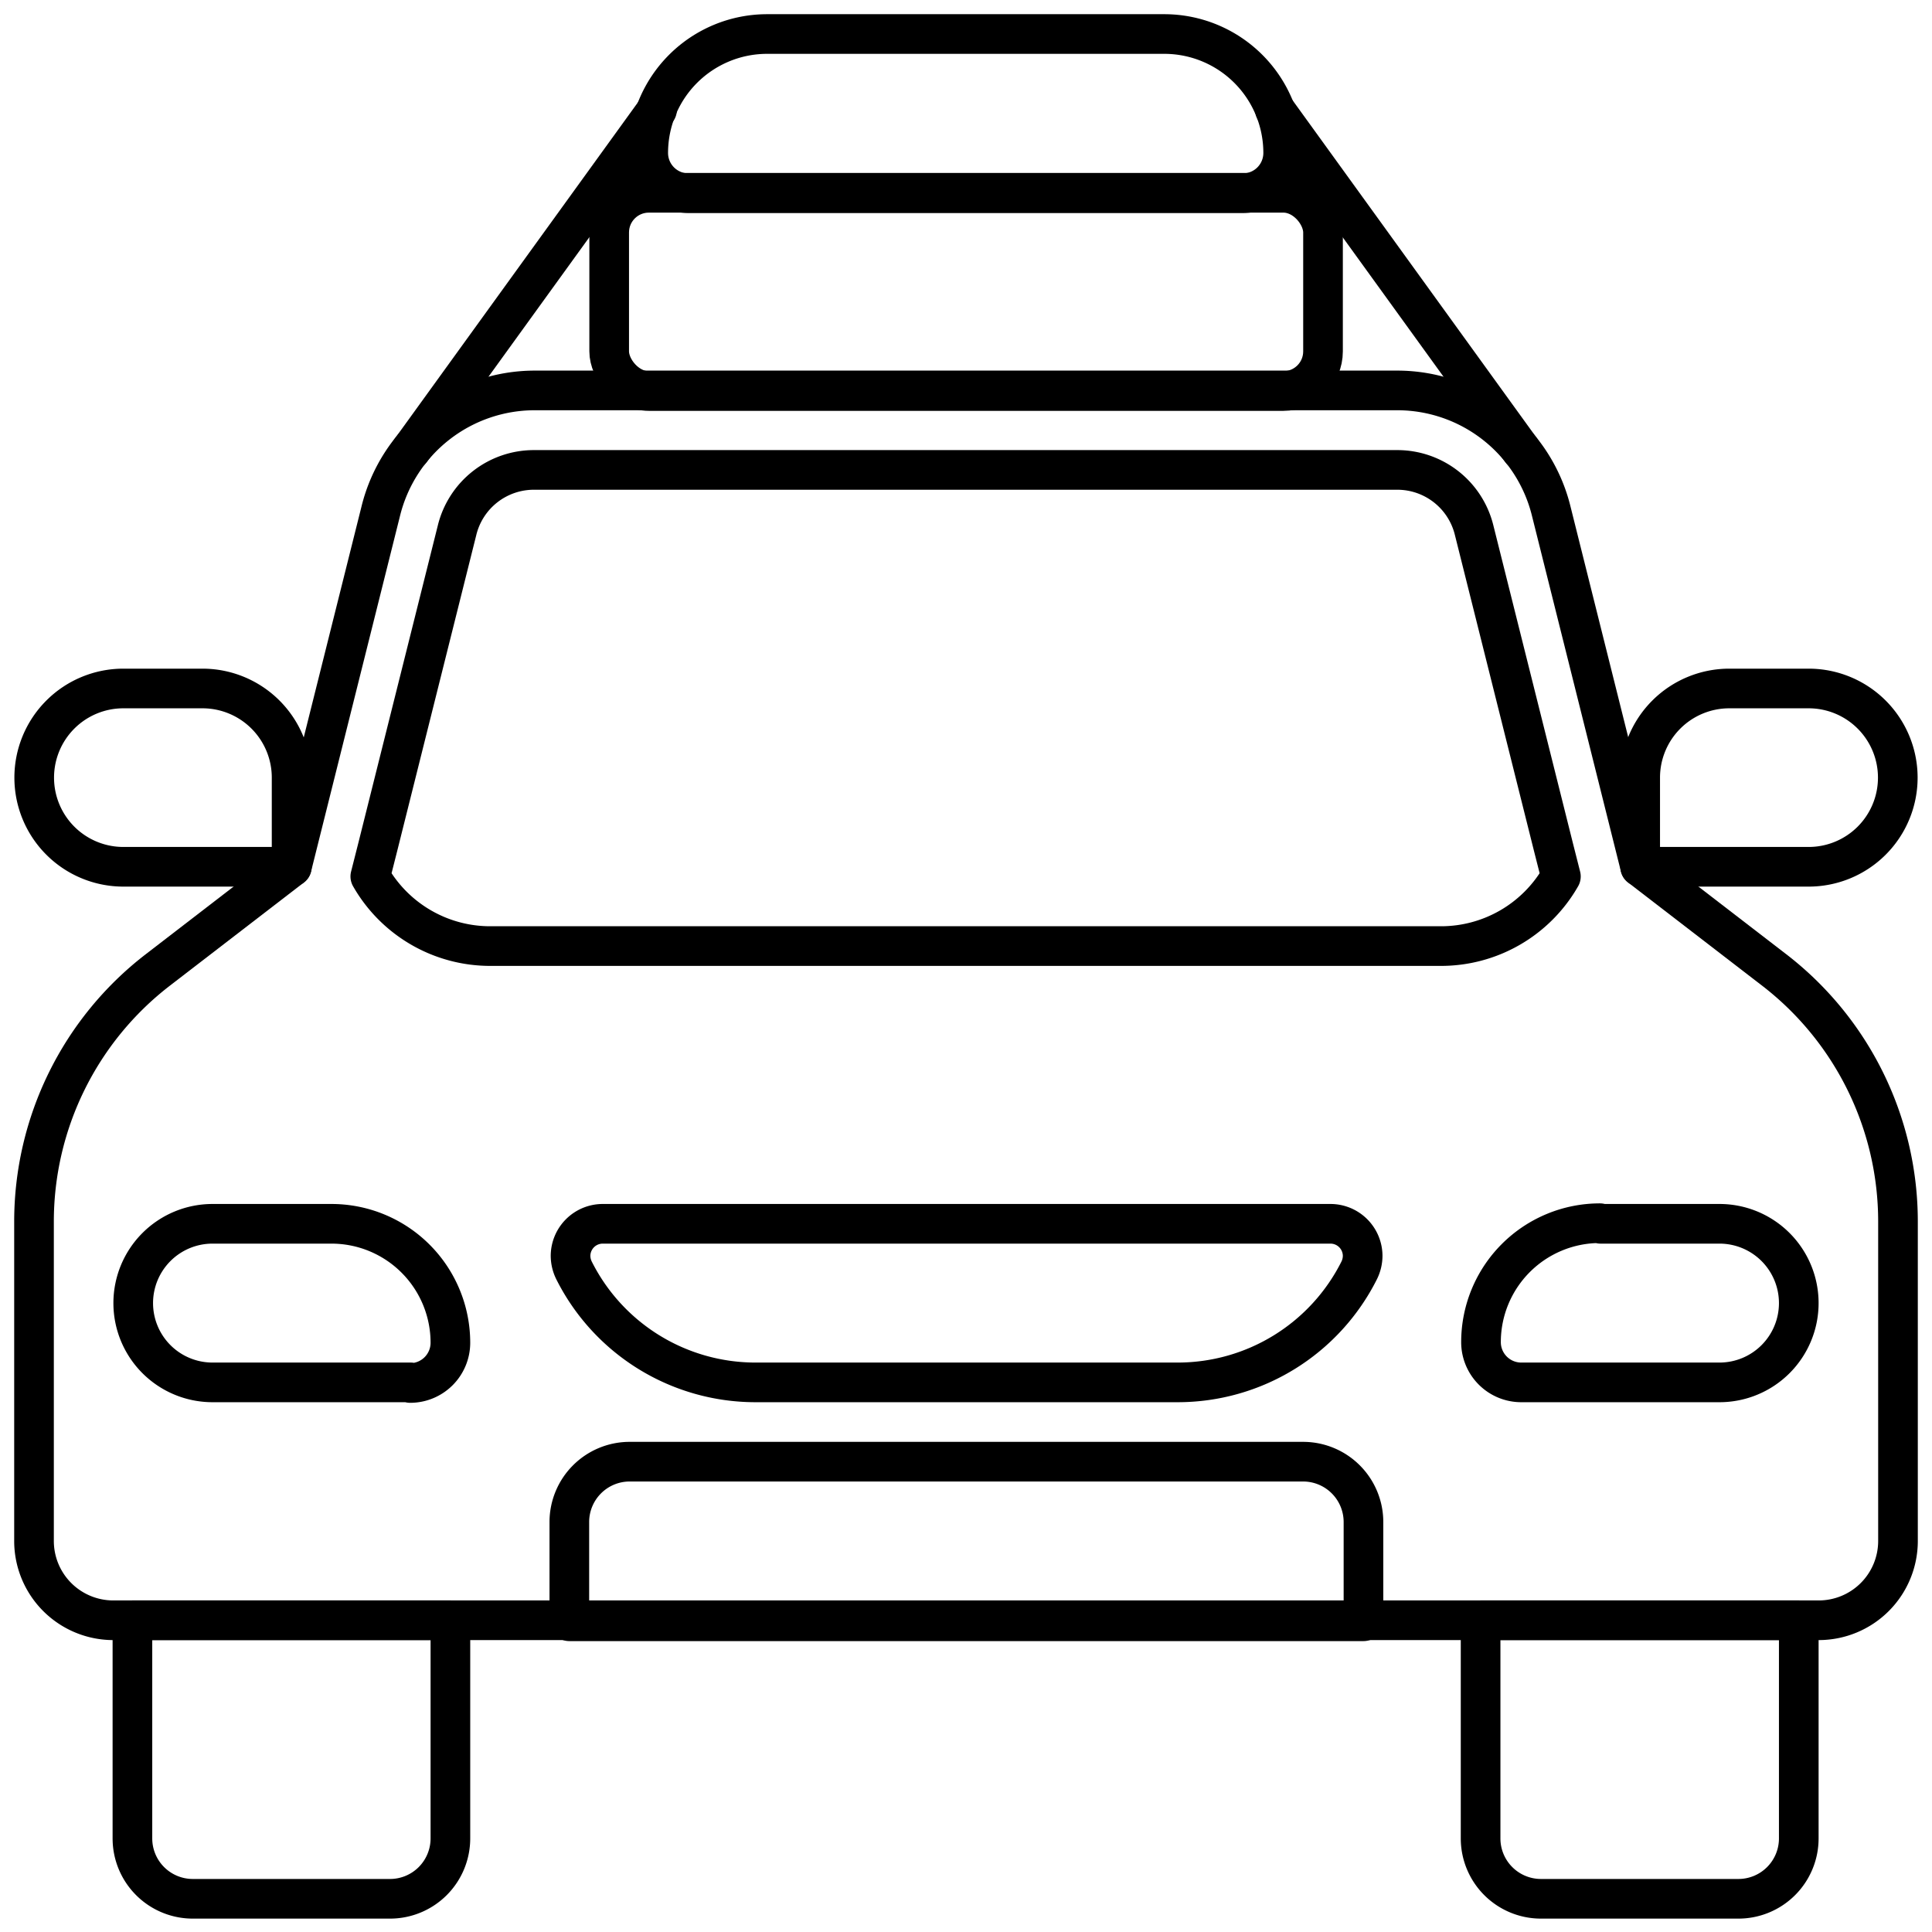
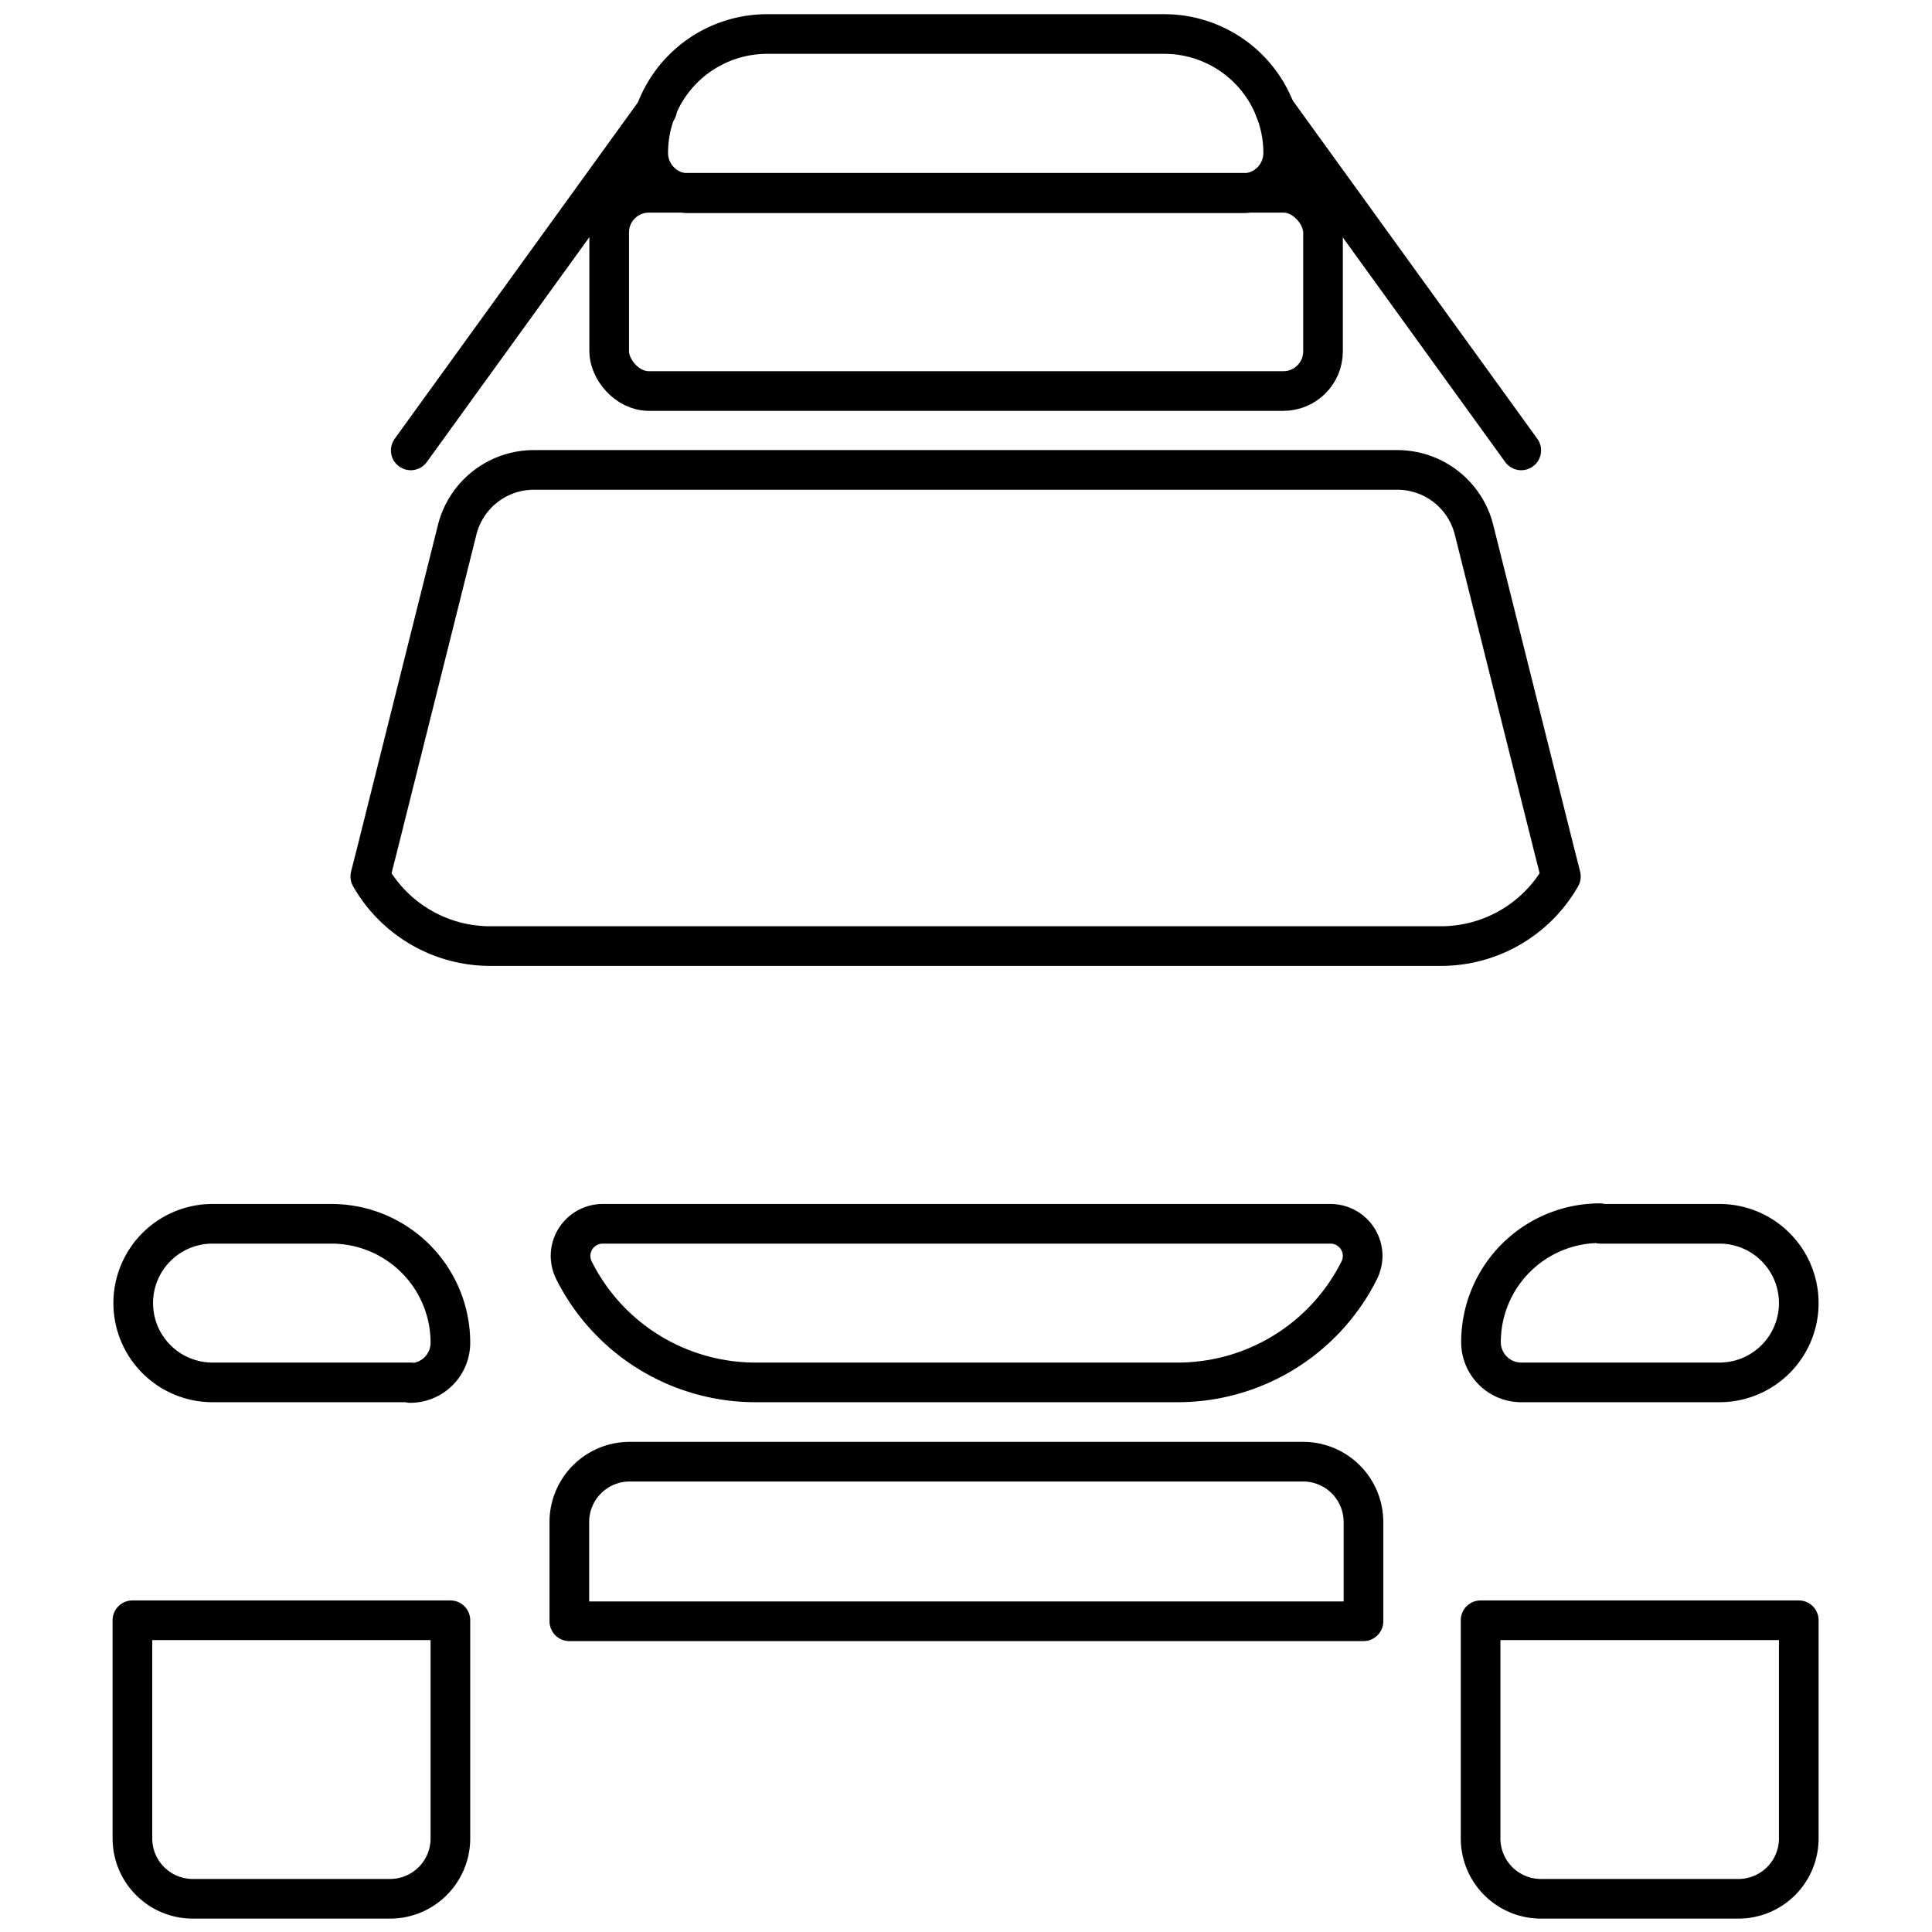
<svg xmlns="http://www.w3.org/2000/svg" id="Layer_1" data-name="Layer 1" viewBox="0 0 96 96">
  <defs>
    <style>.cls-1{fill:none;stroke:#000;stroke-linecap:round;stroke-linejoin:round;stroke-width:1.97px;}</style>
  </defs>
  <title>vehicle, car, transport, transportation, travel, automobile</title>
-   <path class="cls-1" d="M88.15,48.19,81.5,43.07,77.08,25.4a7.88,7.88,0,0,0-7.65-6H26.57a7.88,7.88,0,0,0-7.65,6L14.5,43.07,7.85,48.19a15.78,15.78,0,0,0-6.16,12.5V76.57a3.94,3.94,0,0,0,3.94,3.94H90.37a3.94,3.94,0,0,0,3.94-3.94V60.69A15.78,15.78,0,0,0,88.15,48.19Z" />
  <path class="cls-1" d="M77.56,43.55h0a6.86,6.86,0,0,1-6,3.46H24.4a6.86,6.86,0,0,1-6-3.46h0l.37-1.46,3.94-15.74a3.93,3.93,0,0,1,3.82-3H69.43a3.93,3.93,0,0,1,3.82,3l3.94,15.74Z" />
  <path class="cls-1" d="M6.62,80.51H22.38a0,0,0,0,1,0,0V91.35a3,3,0,0,1-3,3H9.58a3,3,0,0,1-3-3V80.51A0,0,0,0,1,6.62,80.51Z" />
  <path class="cls-1" d="M73.62,80.51H89.38a0,0,0,0,1,0,0V91.35a3,3,0,0,1-3,3H76.57a3,3,0,0,1-3-3V80.51A0,0,0,0,1,73.62,80.51Z" />
  <path class="cls-1" d="M31.25,72.63h33.5a3,3,0,0,1,3,3v4.93a0,0,0,0,1,0,0H28.29a0,0,0,0,1,0,0V75.59A3,3,0,0,1,31.25,72.63Z" />
  <path class="cls-1" d="M58.52,68.69h-21a10.09,10.09,0,0,1-9-5.57h0a1.65,1.65,0,0,1-.17-.72h0a1.6,1.6,0,0,1,1.6-1.59H66.11a1.6,1.6,0,0,1,1.6,1.59h0a1.65,1.65,0,0,1-.17.72h0A10.09,10.09,0,0,1,58.52,68.69Z" />
-   <path class="cls-1" d="M85.93,34.21h3.94a4.43,4.43,0,0,1,4.43,4.43v0a4.43,4.43,0,0,1-4.43,4.43H81.5a0,0,0,0,1,0,0V38.64A4.43,4.43,0,0,1,85.93,34.21Z" />
-   <path class="cls-1" d="M1.69,34.21h8.37a4.43,4.43,0,0,1,4.43,4.43v0a4.43,4.43,0,0,1-4.43,4.43H6.13a4.43,4.43,0,0,1-4.43-4.43V34.21A0,0,0,0,1,1.69,34.21Z" transform="translate(16.19 77.28) rotate(180)" />
-   <path class="cls-1" d="M79.53,60.81h5.91a3.94,3.94,0,0,1,3.94,3.94v0a3.94,3.94,0,0,1-3.94,3.94H75.59a2,2,0,0,1-2-2v0a5.91,5.91,0,0,1,5.91-5.91Z" />
+   <path class="cls-1" d="M79.53,60.81h5.91a3.94,3.94,0,0,1,3.94,3.94v0a3.94,3.94,0,0,1-3.94,3.94H75.59a2,2,0,0,1-2-2v0a5.91,5.91,0,0,1,5.91-5.91" />
  <path class="cls-1" d="M8.59,60.81h9.85a3.94,3.94,0,0,1,3.94,3.94v0a3.94,3.94,0,0,1-3.94,3.94H12.53a5.91,5.91,0,0,1-5.91-5.91v0a2,2,0,0,1,2-2Z" transform="translate(29 129.5) rotate(180)" />
  <rect class="cls-1" x="30.27" y="9.58" width="35.47" height="9.85" rx="1.97" />
  <path class="cls-1" d="M38.15,1.69H57.85A5.91,5.91,0,0,1,63.76,7.6v0a2,2,0,0,1-2,2H34.21a2,2,0,0,1-2-2v0a5.91,5.91,0,0,1,5.91-5.91Z" />
  <line class="cls-1" x1="75.59" y1="22.38" x2="63.35" y2="5.45" />
  <line class="cls-1" x1="32.65" y1="5.45" x2="20.41" y2="22.38" />
</svg>